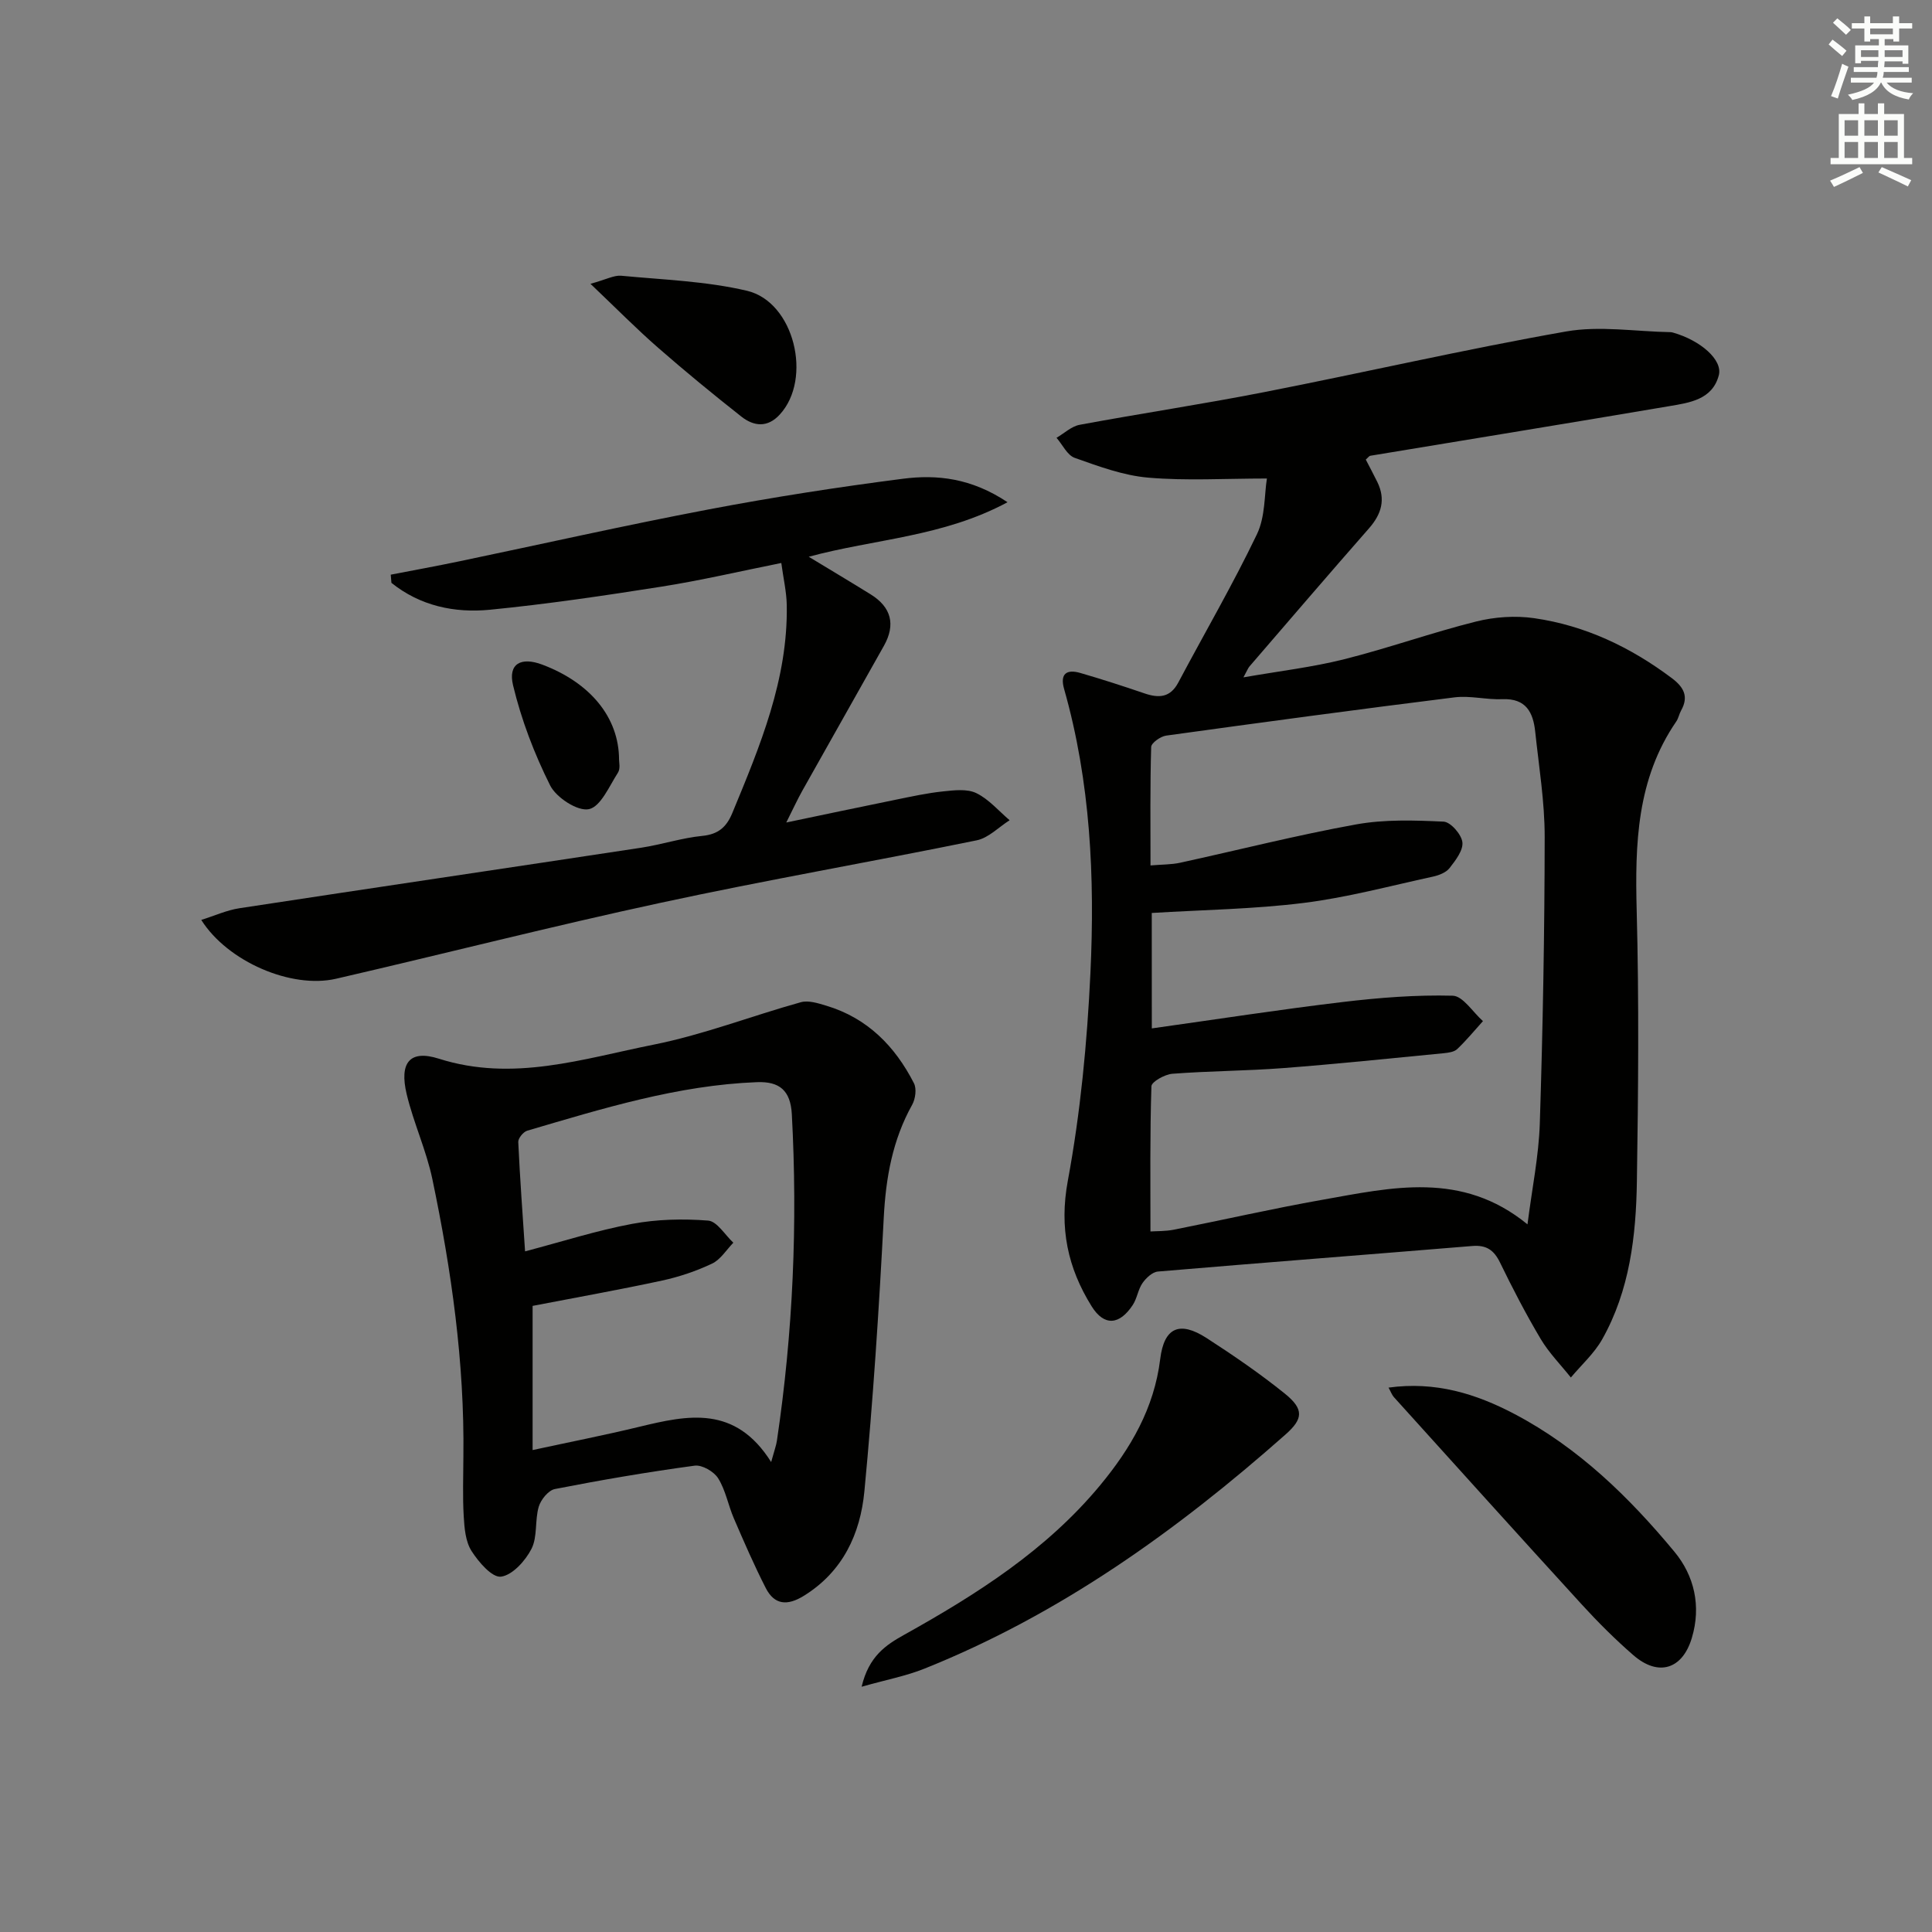
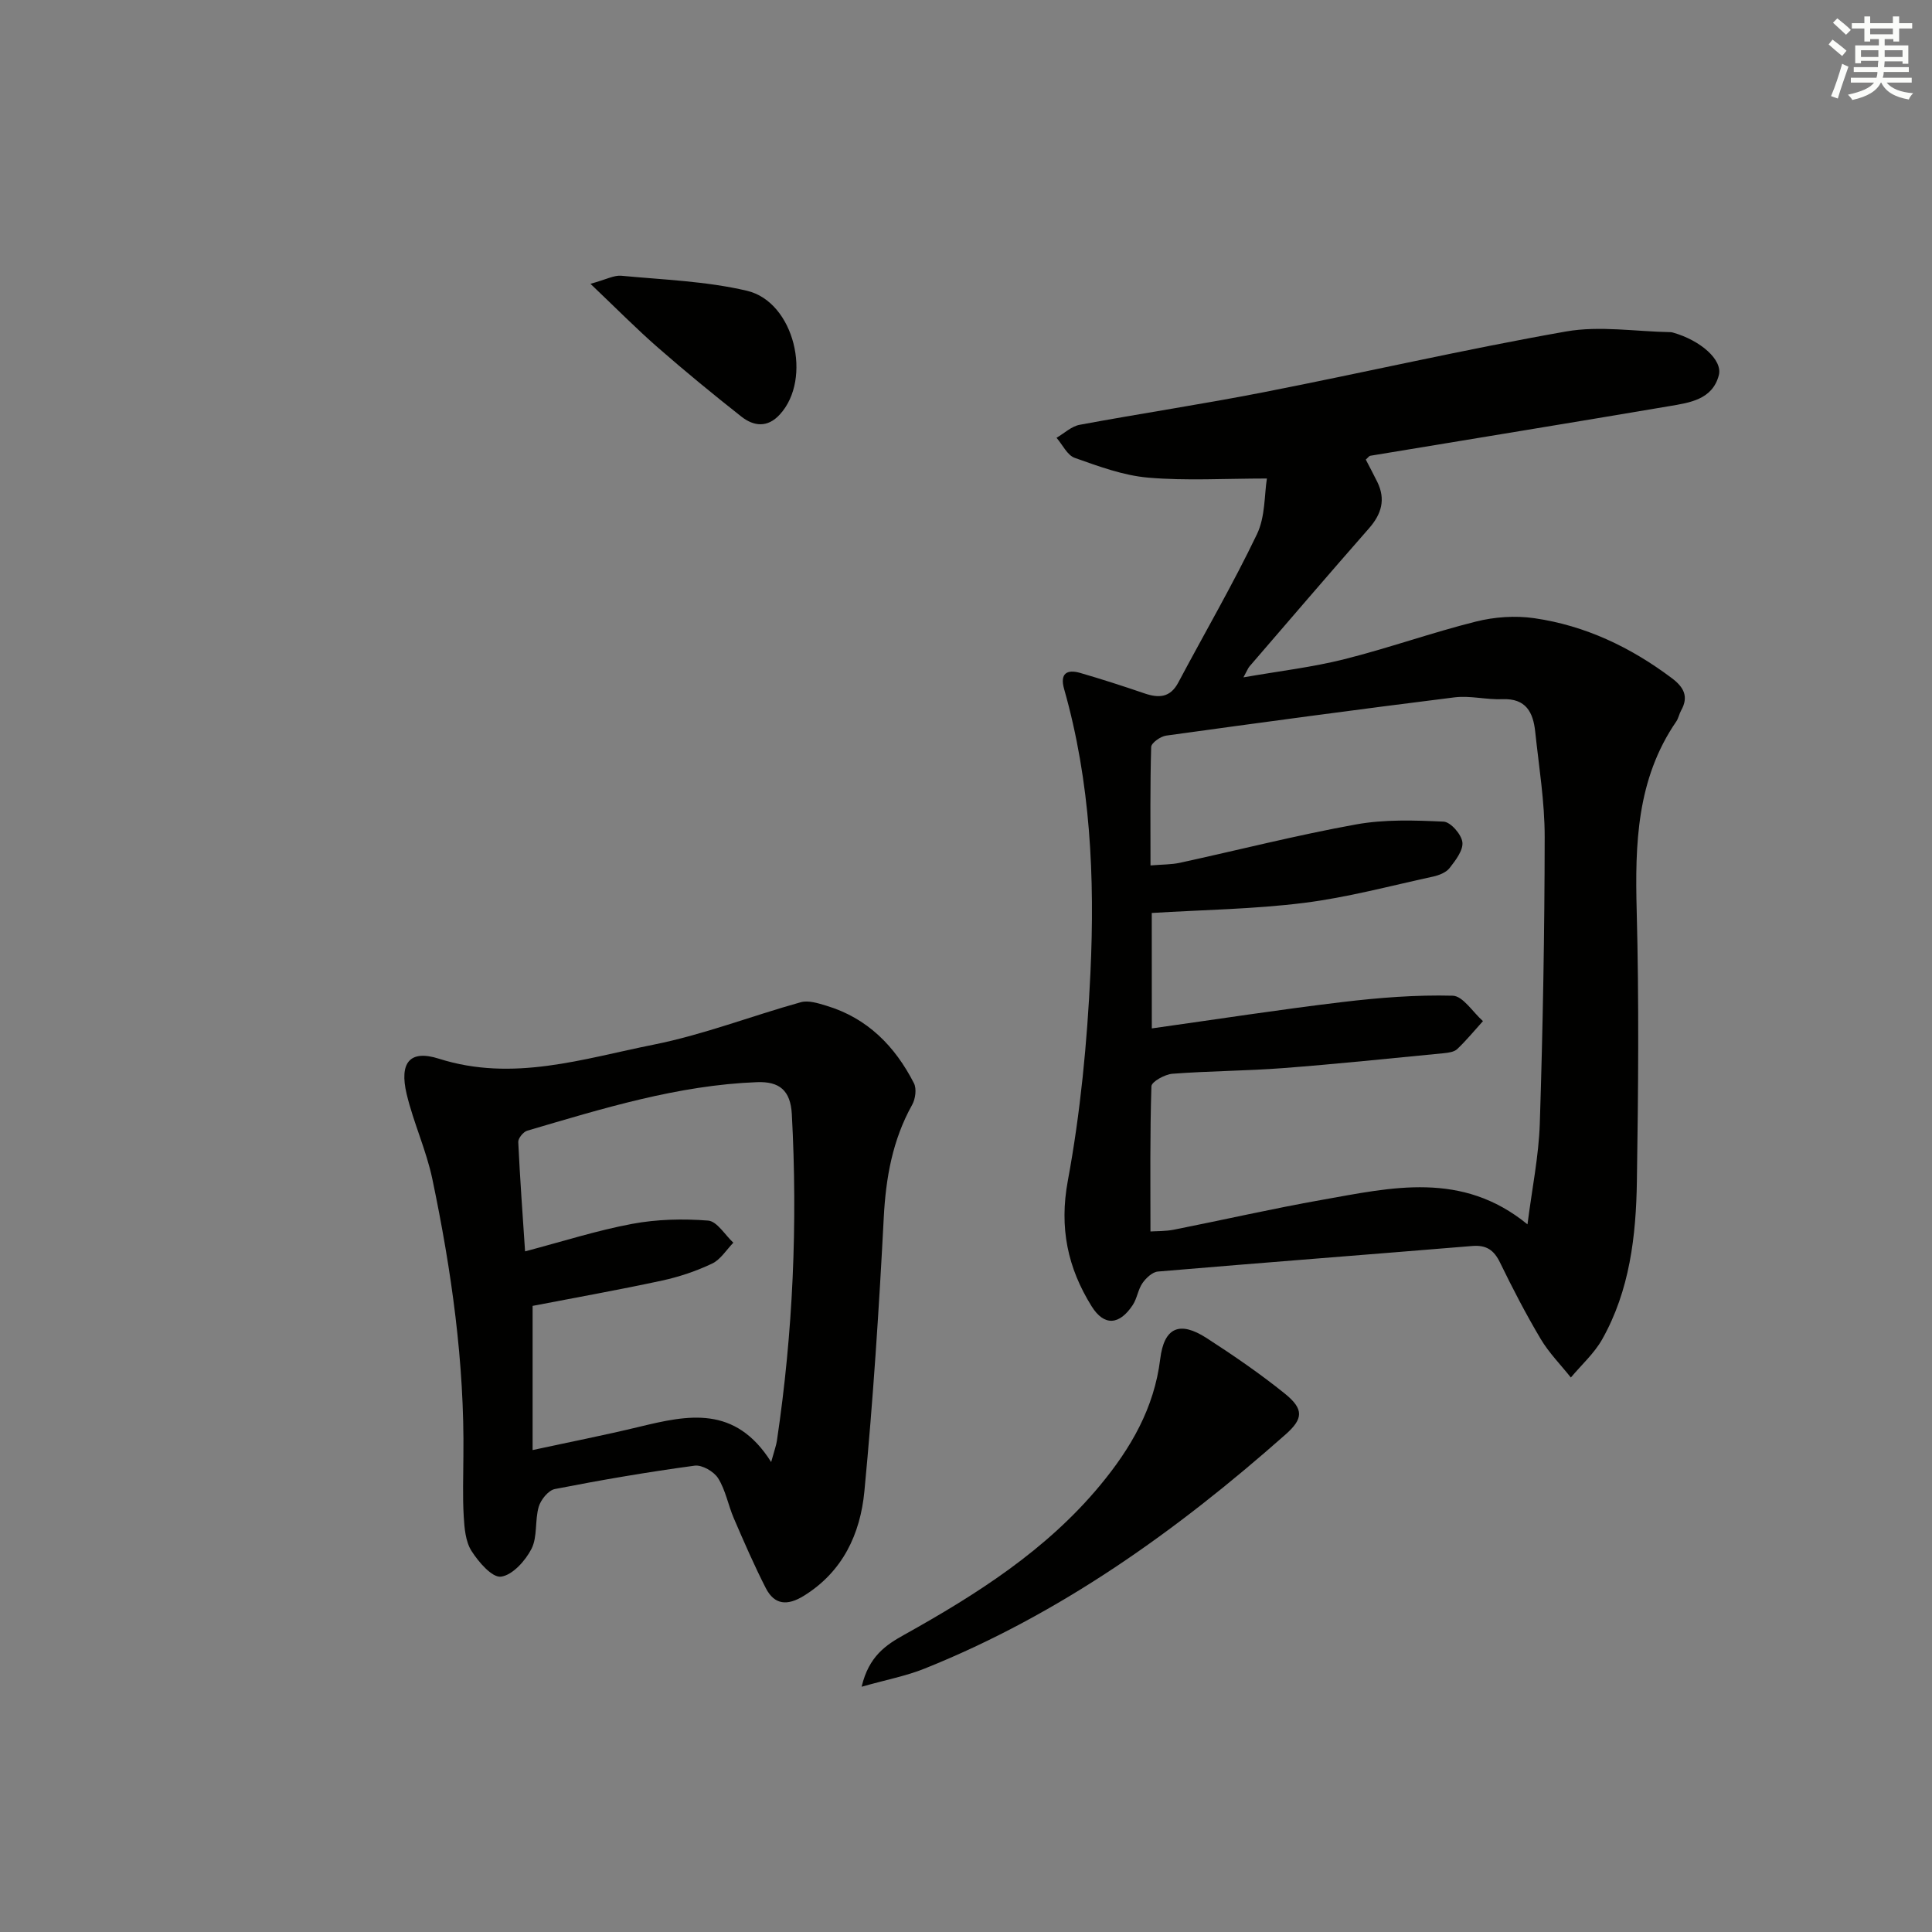
<svg xmlns="http://www.w3.org/2000/svg" enable-background="new 0 0 400 400" viewBox="0 0 400 400">
  <rect x="0" y="0" width="400" height="400" fill="#808080" stroke="none" />
  <g fill="#010100">
    <path d="m262.3 99.07c-8.71 0-16.69.5-24.57-.18-5.16-.44-10.26-2.34-15.21-4.09-1.56-.55-2.53-2.73-3.78-4.16 1.59-.92 3.08-2.37 4.79-2.69 12.72-2.36 25.54-4.28 38.23-6.77 20.84-4.08 41.56-8.87 62.47-12.55 7-1.23 14.43.02 21.66.14.16 0 .33.05.49.09 5.66 1.6 10.33 5.64 9.48 8.84-1.33 5.05-6.07 5.68-10.26 6.39-20.62 3.5-41.26 6.85-61.89 10.27-.26.04-.47.39-.94.79.78 1.51 1.62 3.07 2.4 4.66 1.75 3.6.85 6.63-1.72 9.56-8.32 9.48-16.53 19.06-24.76 28.61-.3.35-.46.82-1.25 2.26 7.49-1.31 14.3-2.1 20.89-3.76 9.16-2.3 18.09-5.5 27.24-7.79 3.86-.97 8.15-1.27 12.08-.7 10.55 1.52 19.96 6.01 28.48 12.41 2.46 1.85 3.56 3.8 1.92 6.71-.4.72-.54 1.6-1 2.27-8.19 11.93-8.55 25.36-8.19 39.19.49 18.65.33 37.33.04 55.99-.17 11.33-1.48 22.61-7.19 32.74-1.65 2.92-4.29 5.28-6.48 7.9-2.1-2.64-4.53-5.1-6.24-7.97-3.05-5.13-5.81-10.45-8.42-15.82-1.26-2.6-2.83-3.68-5.75-3.44-21.69 1.79-43.4 3.45-65.09 5.29-1.15.1-2.46 1.34-3.19 2.39-.92 1.32-1.11 3.15-2 4.51-2.74 4.18-5.92 4.49-8.54.28-4.93-7.92-6.73-16.2-4.92-25.97 2.62-14.14 4-28.6 4.68-42.99.93-19.79.03-39.57-5.45-58.84-.9-3.17.54-4.13 3.36-3.31 4.45 1.29 8.87 2.72 13.26 4.22 2.98 1.02 5.35.92 7.03-2.25 5.43-10.23 11.27-20.25 16.27-30.68 1.76-3.65 1.53-8.26 2.07-11.55zm-23.83 113.85c13.55-1.9 26.49-3.91 39.49-5.46 7.56-.9 15.21-1.51 22.8-1.31 2.13.05 4.18 3.42 6.27 5.26-1.76 1.95-3.43 3.99-5.33 5.79-.64.61-1.84.76-2.82.86-11.07 1.07-22.14 2.23-33.23 3.08-7.62.58-15.29.59-22.91 1.17-1.57.12-4.32 1.65-4.35 2.59-.32 9.91-.2 19.83-.2 30.06 1.22-.08 3.05-.02 4.81-.36 10.26-2.03 20.45-4.37 30.74-6.19 14.36-2.54 28.91-6.05 42.51 5.08.94-7.41 2.33-14.12 2.55-20.87.63-19.76.99-39.54 1.01-59.31.01-7.27-1.19-14.55-1.96-21.81-.42-3.98-1.88-6.94-6.77-6.74-3.3.14-6.68-.78-9.93-.38-19.93 2.48-39.82 5.17-59.71 7.92-1.16.16-3.07 1.51-3.1 2.35-.24 8.09-.14 16.19-.14 24.53 2.48-.21 4.33-.17 6.09-.55 12.15-2.65 24.23-5.73 36.46-7.94 5.9-1.07 12.1-.86 18.13-.58 1.45.07 3.69 2.63 3.89 4.25.21 1.67-1.41 3.77-2.65 5.36-.73.94-2.22 1.51-3.47 1.78-8.89 1.93-17.73 4.32-26.73 5.44-10.33 1.29-20.8 1.43-31.46 2.08.01 8.18.01 15.76.01 23.9z" />
    <path d="m95.94 301.47c.24-19.37-2.47-38.44-6.42-57.33-1.25-5.98-3.9-11.65-5.32-17.6-1.56-6.52.62-9.27 6.66-7.35 15.35 4.88 29.88 0 44.48-2.91 10.32-2.06 20.28-5.95 30.46-8.78 1.58-.44 3.58.21 5.28.72 8.49 2.55 14.22 8.37 18.14 16.05.59 1.15.31 3.24-.36 4.45-4.08 7.31-5.46 15.12-5.89 23.42-.98 18.9-2.21 37.81-4.01 56.64-.84 8.77-4.45 16.63-12.56 21.63-3.37 2.08-6.06 1.9-7.86-1.63-2.4-4.7-4.51-9.56-6.6-14.41-1.18-2.73-1.7-5.82-3.25-8.3-.87-1.4-3.34-2.83-4.87-2.62-9.69 1.31-19.34 2.96-28.94 4.84-1.34.26-2.91 2.2-3.34 3.66-.83 2.83-.23 6.22-1.5 8.72-1.27 2.48-3.95 5.46-6.32 5.76-1.84.23-4.64-3.03-6.1-5.32-1.24-1.95-1.47-4.72-1.61-7.16-.25-4.14-.08-8.32-.07-12.48zm63.72 1.23c.7-2.53 1.05-3.45 1.19-4.41 3.34-22.43 4.31-44.95 3.09-67.6-.27-4.94-2.57-6.82-7.22-6.64-16.43.63-31.98 5.47-47.57 10.05-.8.24-1.88 1.56-1.85 2.33.35 7.55.91 15.1 1.41 22.65 7.76-2.04 14.87-4.33 22.16-5.69 5.13-.96 10.53-1.09 15.74-.68 1.85.15 3.49 2.97 5.22 4.58-1.44 1.48-2.64 3.48-4.39 4.32-3.27 1.55-6.79 2.74-10.33 3.51-8.84 1.91-17.75 3.49-26.84 5.25v29.85c7.56-1.64 14.87-3.07 22.1-4.82 9.99-2.41 19.82-4.57 27.29 7.3z" />
-     <path d="m161.76 116.56c-8.63 1.73-16.67 3.62-24.82 4.9-11.79 1.86-23.62 3.61-35.5 4.78-7.34.72-14.47-.8-20.4-5.57-.05-.56-.09-1.13-.14-1.69 4.71-.91 9.43-1.77 14.13-2.75 17.21-3.59 34.36-7.47 51.63-10.75 13.35-2.54 26.8-4.63 40.28-6.36 7.06-.91 14.17-.14 21.66 4.86-13.39 7.2-27.5 7.59-41.16 11.29 4.55 2.76 8.7 5.23 12.81 7.78 4.28 2.65 5.22 6.26 2.76 10.65-5.61 10-11.27 19.98-16.88 29.98-1.05 1.87-1.94 3.83-3.34 6.61 8.03-1.68 15.34-3.23 22.67-4.72 3.25-.66 6.51-1.38 9.81-1.72 2.29-.24 4.96-.57 6.87.36 2.59 1.26 4.62 3.68 6.89 5.61-2.26 1.43-4.36 3.66-6.81 4.16-21.76 4.45-43.66 8.23-65.37 12.92-22.51 4.85-44.84 10.56-67.28 15.74-9.24 2.13-22.44-3.53-27.9-12.18 2.77-.87 5.28-2.02 7.9-2.42 27.72-4.23 55.46-8.32 83.18-12.53 4.25-.65 8.41-2.03 12.67-2.45 3.34-.33 5.02-1.87 6.21-4.76 5.72-13.84 11.53-27.66 11.26-43.04-.05-2.74-.7-5.49-1.13-8.7z" />
    <path d="m178.39 349.22c1.5-6.34 5.05-8.66 8.82-10.76 15.01-8.37 29.43-17.52 40.56-30.95 6.34-7.65 11.19-15.96 12.44-26.14.8-6.55 4.02-7.94 9.59-4.35 5.57 3.6 11.07 7.37 16.23 11.53 4.01 3.24 3.75 5.24.12 8.45-22.49 19.9-46.66 37.22-74.74 48.47-3.8 1.53-7.91 2.3-13.02 3.75z" />
-     <path d="m287.48 287.29c9.68-1.33 18.06 1.24 26.09 5.47 13.22 6.96 23.72 17.2 33.1 28.51 4.09 4.93 5.6 11.24 3.6 17.87-1.94 6.46-6.91 8.06-12.11 3.54-3.76-3.27-7.32-6.82-10.69-10.51-13.02-14.24-25.94-28.59-38.88-42.91-.4-.44-.6-1.05-1.11-1.97z" />
    <path d="m122.25 58.76c3.31-.91 4.89-1.81 6.38-1.67 8.7.83 17.56 1.12 26.02 3.11 9.79 2.3 13.61 18.21 6.8 25.62-2.54 2.78-5.38 2.46-7.96.43-5.85-4.61-11.61-9.34-17.22-14.24-4.47-3.9-8.64-8.13-14.02-13.25z" />
-     <path d="m128.17 157.29c-.02.41.32 1.83-.23 2.68-1.8 2.79-3.57 7.05-6.02 7.56-2.32.49-6.76-2.4-8.02-4.92-3.29-6.57-5.97-13.6-7.68-20.74-1.07-4.48 1.68-5.92 6.07-4.26 9.86 3.72 15.86 10.87 15.88 19.68z" />
  </g>
  <path d="m378.6 9.2.8-1c.9.7 1.9 1.4 2.9 2.3l-.9 1.1c-1.1-.9-2-1.7-2.8-2.4zm.5 10.7c.9-2.1 1.6-4.3 2.3-6.7.4.2.8.4 1.3.6-.7 2.1-1.5 4.2-2.2 6.6zm.4-15.2.9-.9c1 .8 2 1.6 2.8 2.4l-1 1c-1-.9-1.9-1.8-2.7-2.5zm12.5-1.3h1.2v1.4h2.7v1.1h-2.7v2.7h-1.2v-.5h-1.8v1.3h4.9v3.8h-1.2v-.5h-3.7c0 .4-.1.9-.1 1.2h5.1v1h-5.2c0 .5-.1.9-.2 1.2h6v1h-5.2c1.1 1.3 2.9 2 5.5 2.2-.4.4-.7.8-.9 1.3-2.9-.5-4.8-1.6-5.7-3.5h-.1c-.8 1.7-2.7 2.9-5.9 3.6-.2-.4-.6-.8-.9-1.1 2.8-.6 4.6-1.4 5.4-2.5h-4.8v-1h5.3c.1-.3.2-.7.2-1.2h-4.9v-1h5c0-.4 0-.8.1-1.3h-3.6v.5h-1.2v-3.7h4.9v-1.3h-1.8v.5h-1.2v-2.7h-2.6v-1.1h2.6v-1.4h1.2v1.4h4.7v-1.4zm-6.7 8.4h3.6c0-.4 0-.9 0-1.4h-3.6zm1.9-4.7h4.7v-1.2h-4.7zm6.7 3.3h-3.7v1.4h3.7z" fill="#fbfcfa" />
-   <path d="m384.7 21.4h1.3v2.2h2.8v-2.2h1.3v2.2h4.1v9.1h1.7v1.3h-16.9v-1.3h1.7v-9.1h4.1v-2.2zm.3 13.2.7 1.2c-1.8.9-3.8 1.9-6 2.9-.2-.4-.5-.8-.8-1.3 2.4-1 4.4-2 6.1-2.8zm-3.1-6.5h2.8v-3.2h-2.8zm0 4.6h2.8v-3.3h-2.8zm4.1-4.6h2.8v-3.2h-2.8zm0 4.6h2.8v-3.3h-2.8v3.2zm3.6 1.9c2.1.9 4.1 1.8 6.1 2.7l-.7 1.3c-2.2-1.1-4.2-2-6.1-2.9zm3.3-9.7h-2.8v3.2h2.8zm-2.8 7.8h2.8v-3.3h-2.8z" fill="#fbfcfa" />
</svg>